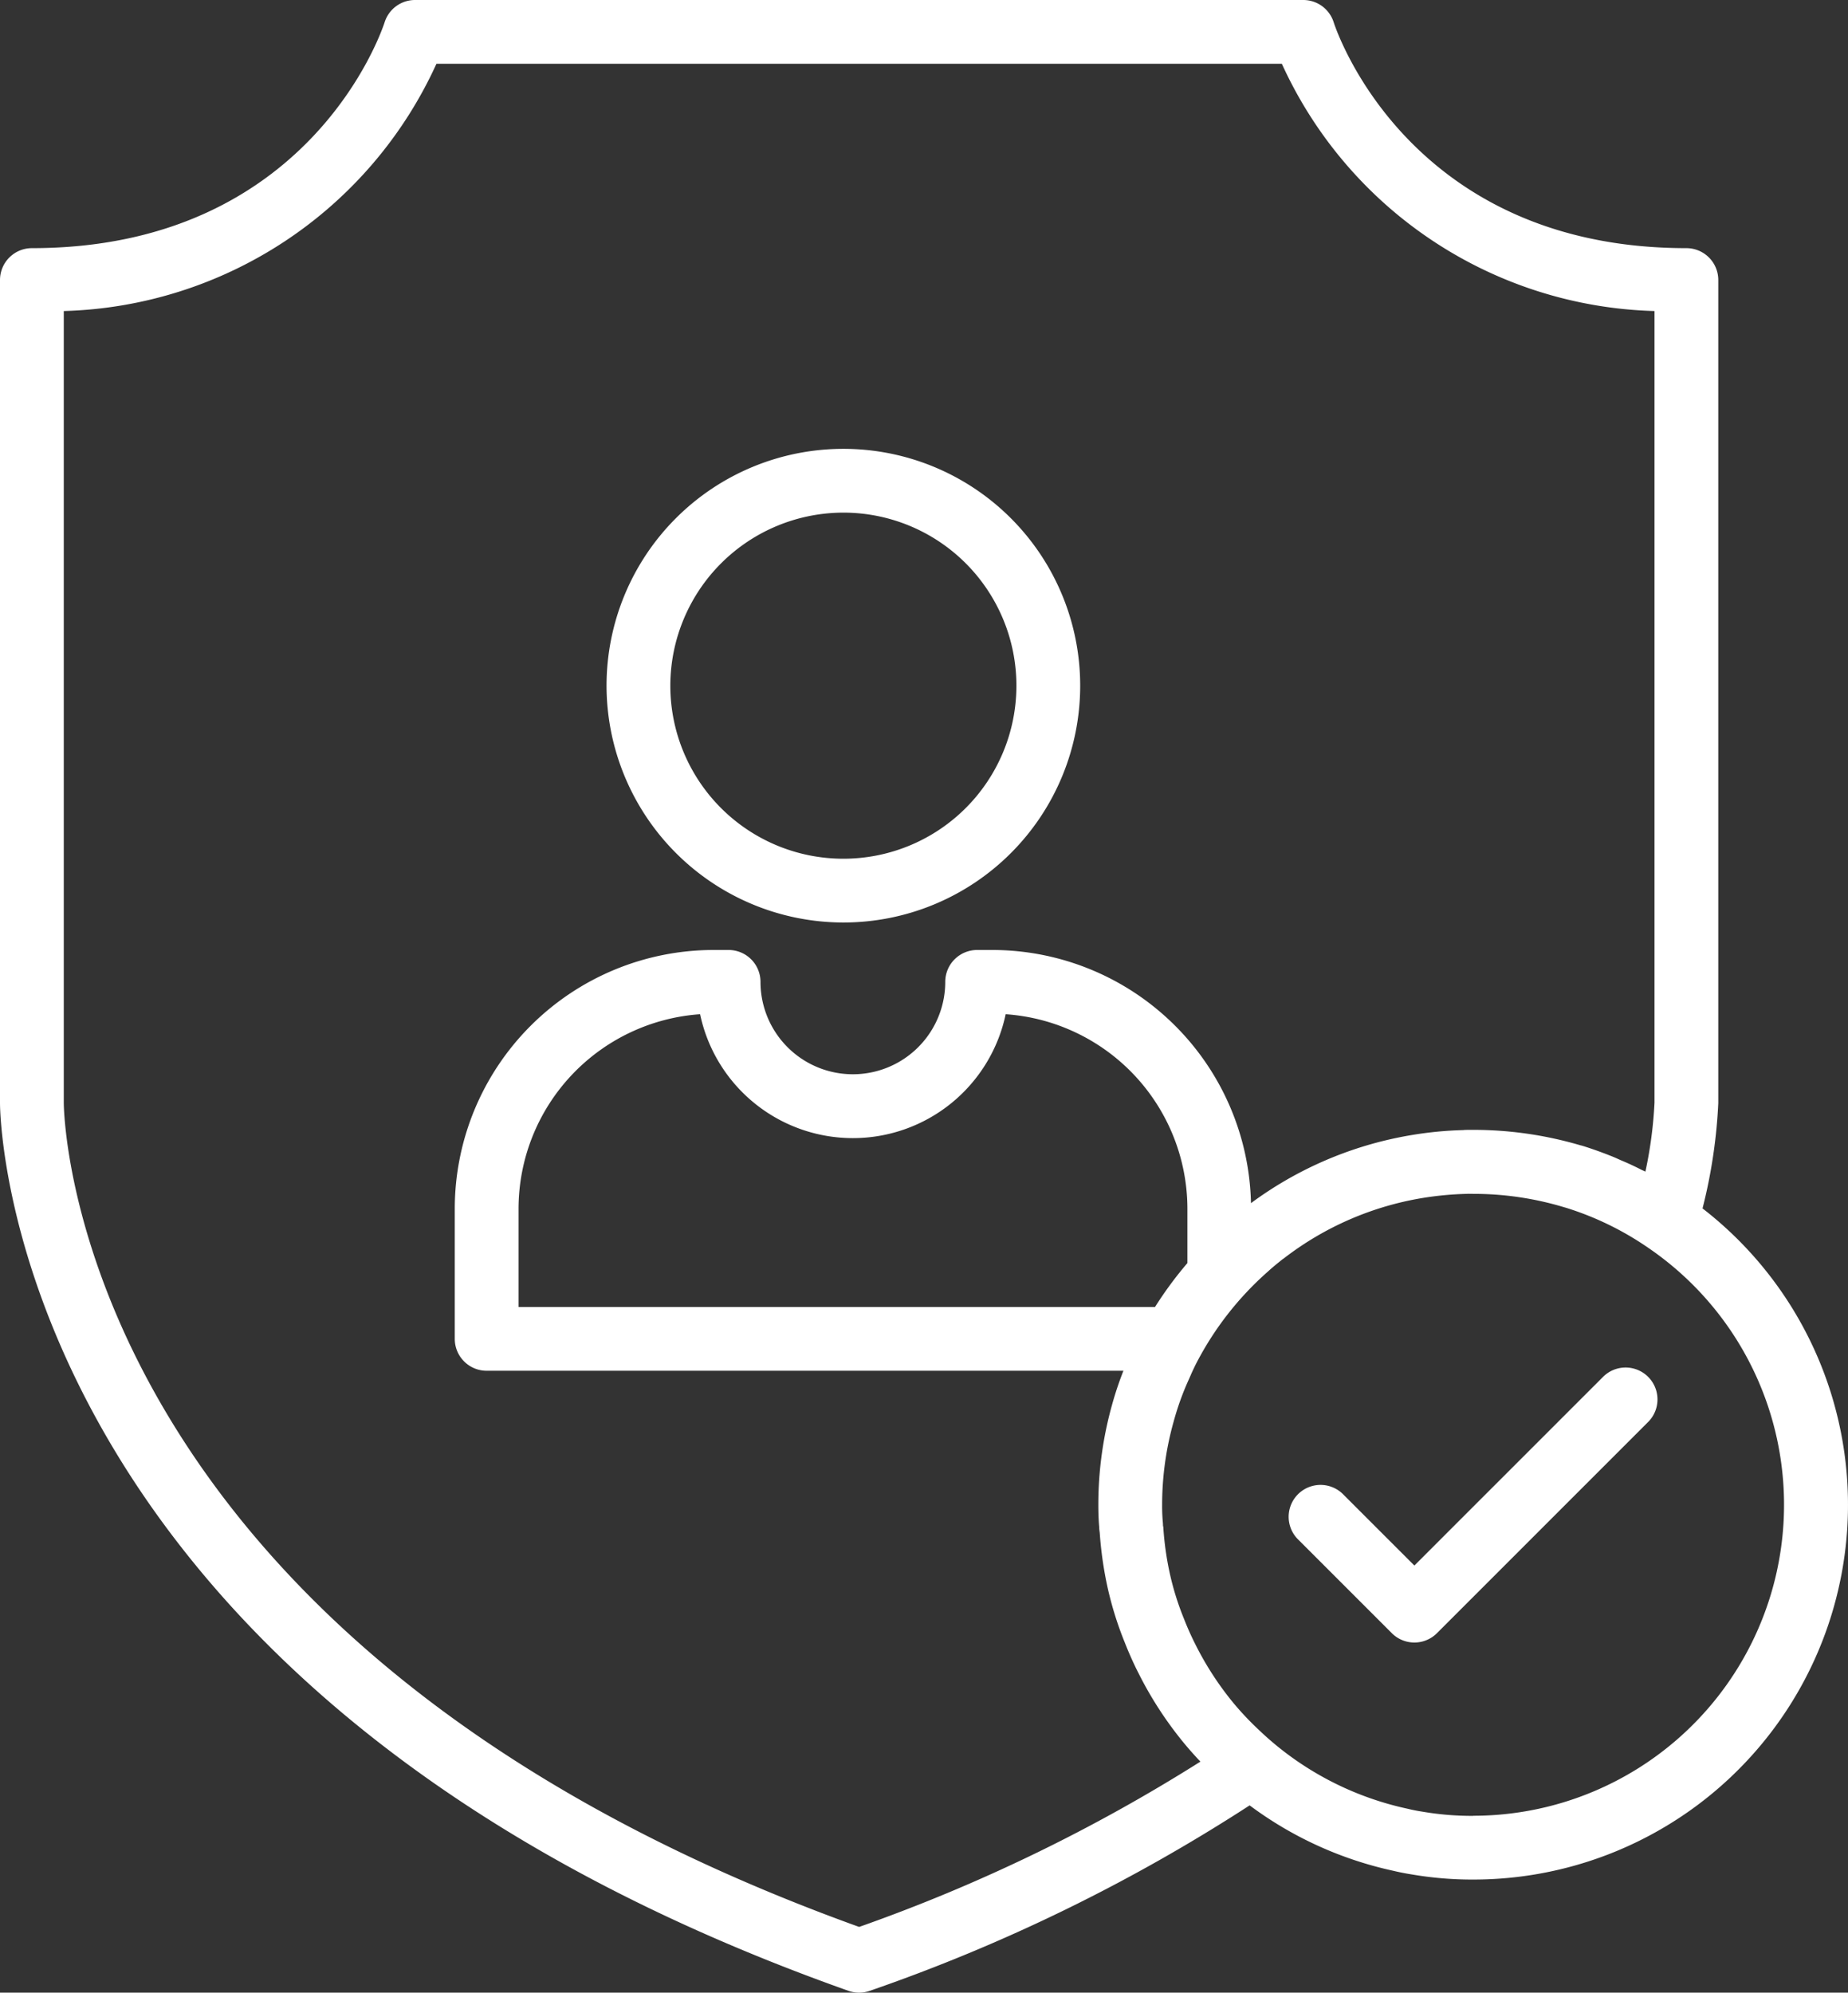
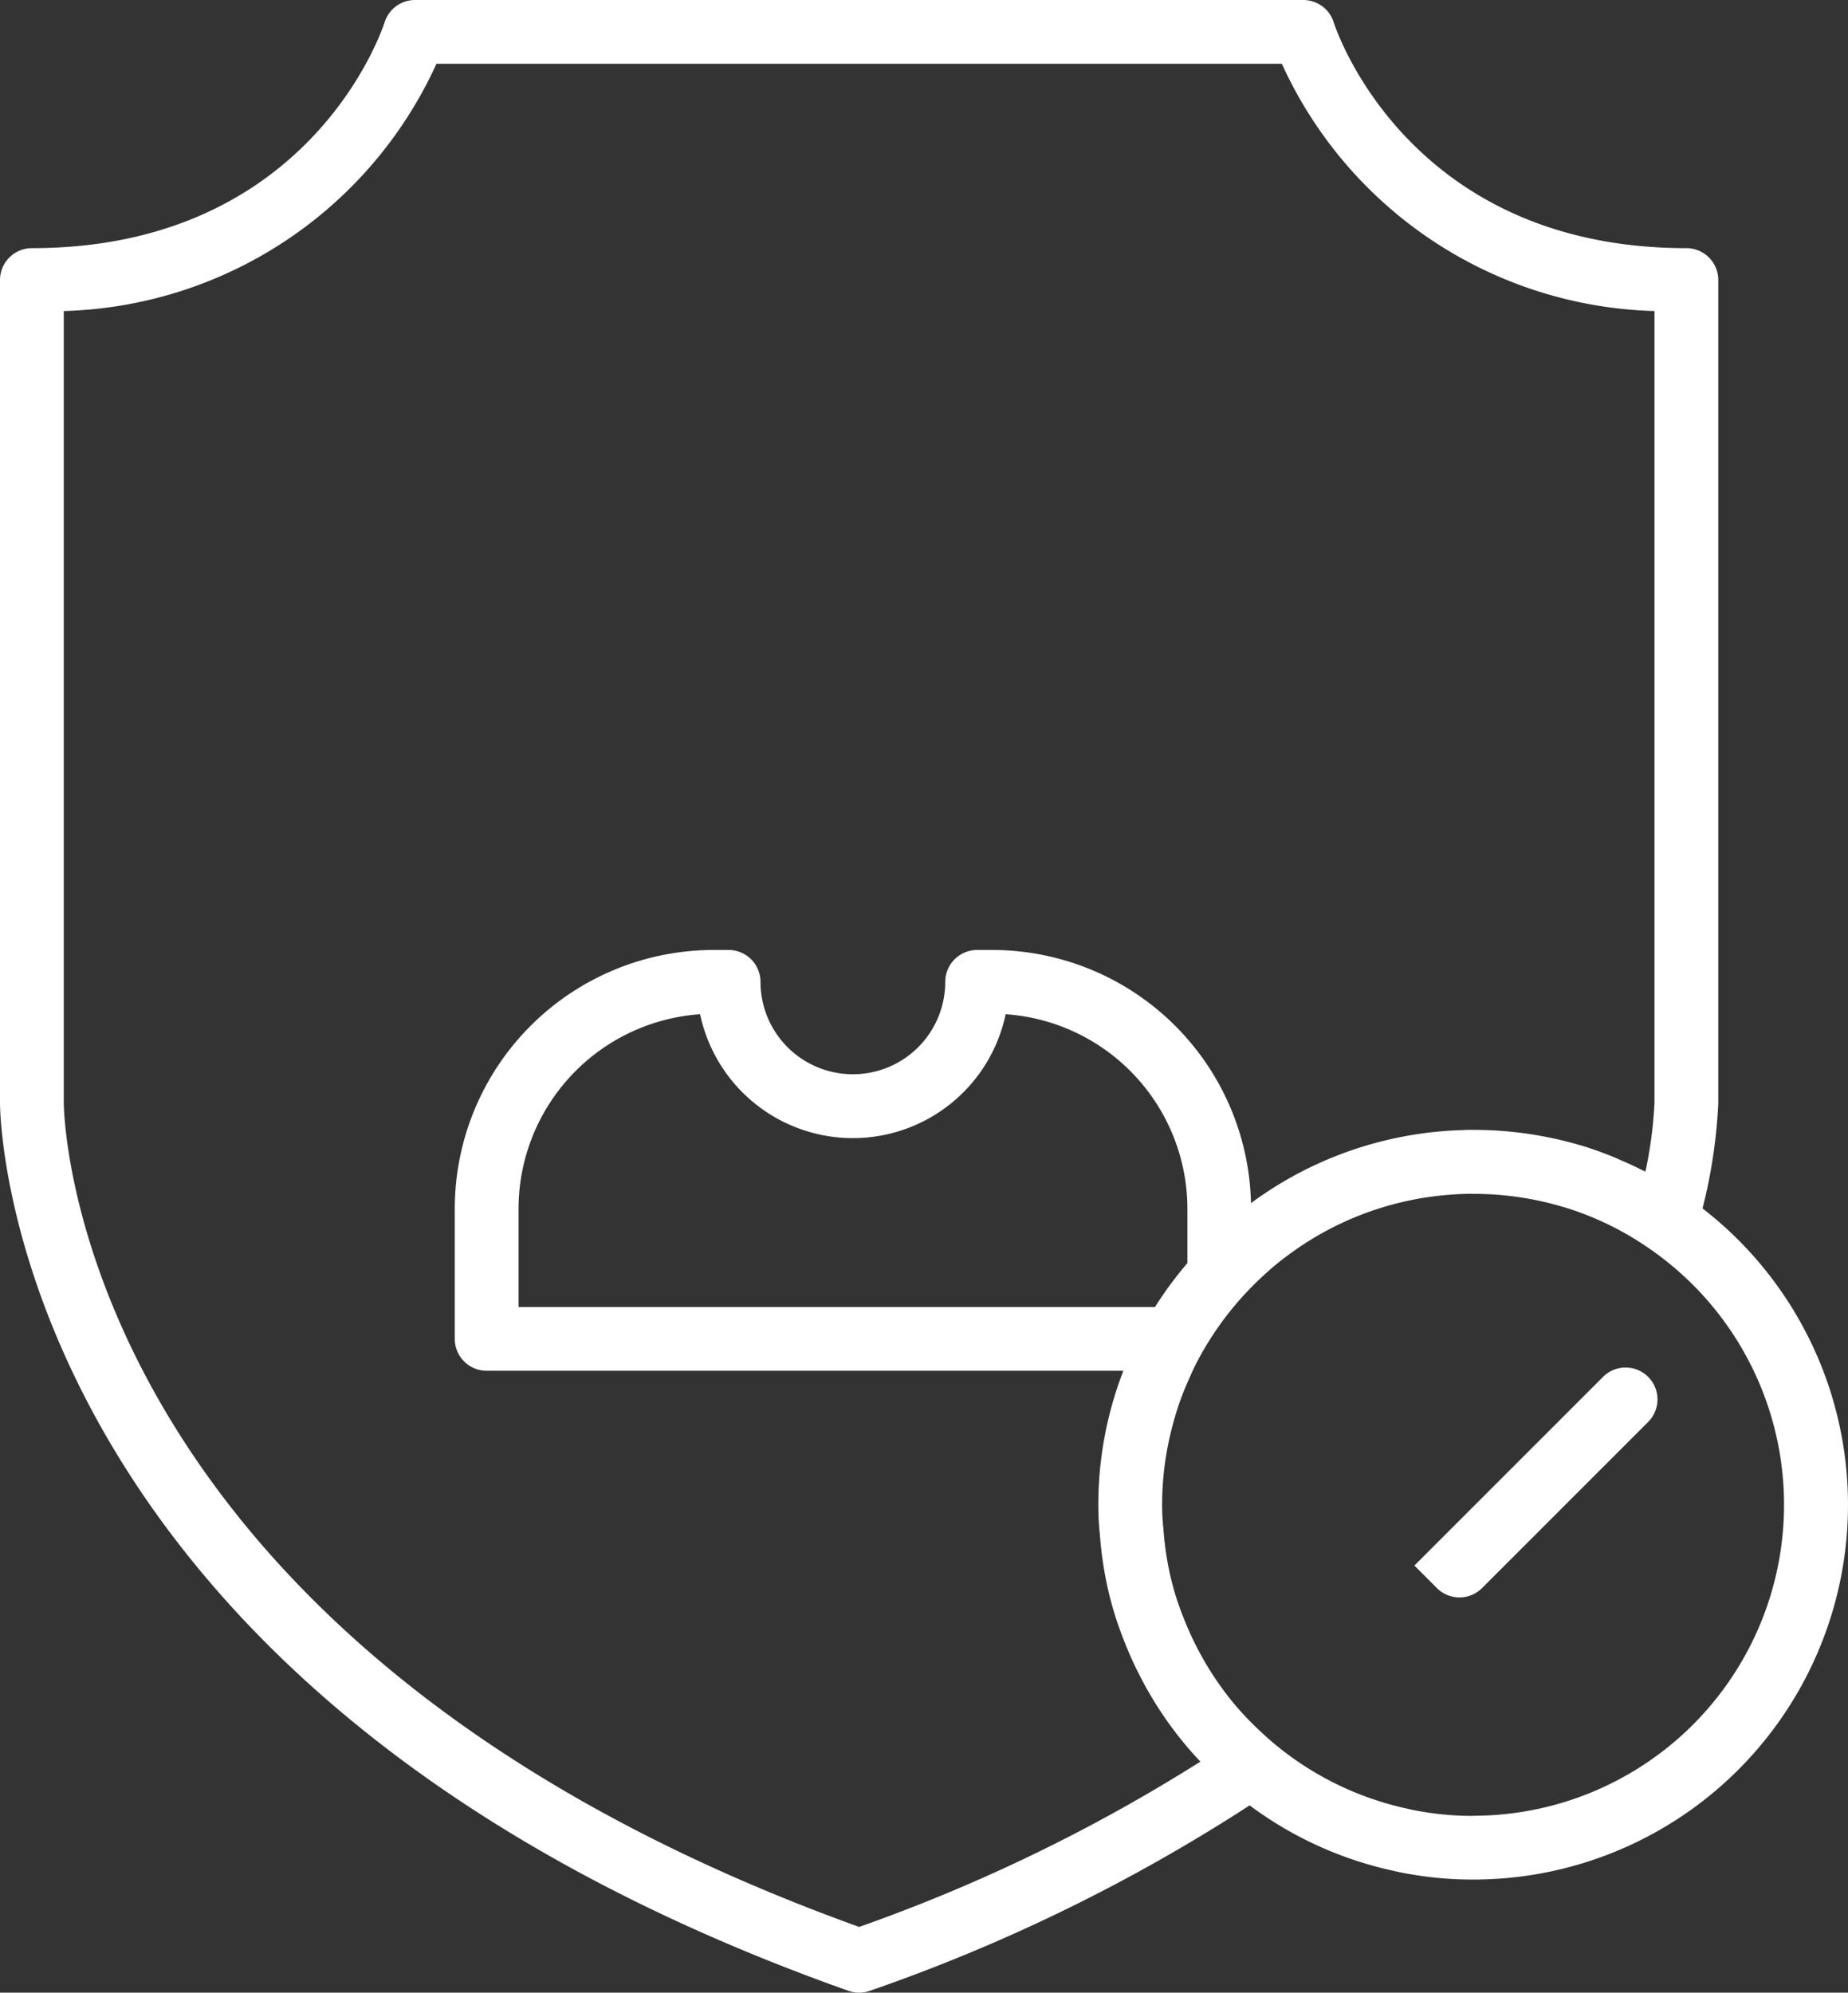
<svg xmlns="http://www.w3.org/2000/svg" viewBox="9.59 3.14 86.921 93.72">
  <rect x="9.59" y="3.14" width="86.921" height="93.72" fill="#333333" stroke="none" />
  <g>
-     <path d="m85.008 67.879-8.893 8.892-3.371-3.371a1.5 1.5 0 0 0-2.121 2.121l4.432 4.432a1.5 1.5 0 0 0 2.121 0L87.129 70a1.5 1.5 0 0 0-2.121-2.121Z" fill="#ffffff" opacity="1" data-original="#000000" />
+     <path d="m85.008 67.879-8.893 8.892-3.371-3.371l4.432 4.432a1.5 1.5 0 0 0 2.121 0L87.129 70a1.5 1.5 0 0 0-2.121-2.121Z" fill="#ffffff" opacity="1" data-original="#000000" />
    <path d="M89.669 59.975a24.727 24.727 0 0 0 .741-4.955V16.311a1.5 1.5 0 0 0-1.5-1.5c-13.01 0-16.451-10.193-16.59-10.623a1.5 1.5 0 0 0-1.43-1.048H29.11a1.5 1.5 0 0 0-1.428 1.044c-.141.434-3.579 10.627-16.592 10.627a1.5 1.5 0 0 0-1.5 1.5v38.72c.009 1.13.67 27.831 39.909 41.743a1.5 1.5 0 0 0 1 0 82.044 82.044 0 0 0 17.868-8.723 17.525 17.525 0 0 0 6.758 3.077c.291.07.593.128.863.17a16.834 16.834 0 0 0 2.89.242 17.624 17.624 0 0 0 10.791-31.565ZM50 93.768C13.341 80.552 12.6 56.045 12.59 55.02V17.769A19.857 19.857 0 0 0 30.118 6.14h39.764A19.857 19.857 0 0 0 87.41 17.769V55a19.929 19.929 0 0 1-.428 3.244c-.065-.034-.135-.06-.2-.093-.3-.154-.613-.3-.926-.43-.146-.063-.289-.132-.437-.191-.46-.184-.926-.353-1.4-.5a1.345 1.345 0 0 0-.091-.023 17.843 17.843 0 0 0-5.128-.727c-.162 0-.31 0-.391.011a17.329 17.329 0 0 0-2.4.23q-.528.087-1.049.206a17.546 17.546 0 0 0-6.53 3A12.178 12.178 0 0 0 56.27 47.82h-.72a1.5 1.5 0 0 0-1.5 1.5 4.345 4.345 0 1 1-8.69 0 1.5 1.5 0 0 0-1.5-1.5h-.72a12.179 12.179 0 0 0-12.16 12.17v6.12a1.5 1.5 0 0 0 1.5 1.5h29.951a15.766 15.766 0 0 0-.525 1.563 17.437 17.437 0 0 0-.656 4.737c0 .361.011.72.042 1.06 0 .085.012.167.024.259a17.657 17.657 0 0 0 .37 2.577 16.24 16.24 0 0 0 .807 2.583c.207.527.431 1.023.655 1.461a17.563 17.563 0 0 0 2.121 3.261c.254.306.5.584.746.843l.036.04A79.545 79.545 0 0 1 50 93.768Zm15.44-31.223a17.857 17.857 0 0 0-1.523 2.065H33.98v-4.62a9.179 9.179 0 0 1 8.539-9.149 7.345 7.345 0 0 0 14.373 0 9.182 9.182 0 0 1 8.548 9.149Zm13.44 26a13.834 13.834 0 0 1-2.4-.2 7.738 7.738 0 0 1-.683-.135 14.565 14.565 0 0 1-6.377-3.148 16.03 16.03 0 0 1-.694-.631 13.845 13.845 0 0 1-1.152-1.232 14.619 14.619 0 0 1-1.749-2.7 13.521 13.521 0 0 1-.546-1.221 13.147 13.147 0 0 1-.662-2.112 14.323 14.323 0 0 1-.309-2.174c0-.038-.012-.069-.017-.107a1.413 1.413 0 0 0-.007-.146 8.506 8.506 0 0 1-.033-.824 14.458 14.458 0 0 1 .548-3.938 12.951 12.951 0 0 1 .7-1.942l.1-.226c.051-.12.106-.237.16-.349l.044-.093a14.8 14.8 0 0 1 3.433-4.431c.217-.2.443-.381.675-.567q.048-.031.093-.066a14.538 14.538 0 0 1 6.5-2.819 15.166 15.166 0 0 1 2.074-.194c.08-.006.152 0 .309 0a14.709 14.709 0 0 1 4.257.625.934.934 0 0 0 .08.022 14.279 14.279 0 0 1 3.905 1.9A14.627 14.627 0 0 1 78.88 88.54Z" fill="#ffffff" opacity="1" data-original="#000000" />
-     <path d="M49.259 46.528a11.139 11.139 0 1 0-11.14-11.139 11.151 11.151 0 0 0 11.14 11.139Zm0-19.278a8.139 8.139 0 1 1-8.14 8.139 8.148 8.148 0 0 1 8.14-8.139Z" fill="#ffffff" opacity="1" data-original="#000000" />
  </g>
</svg>